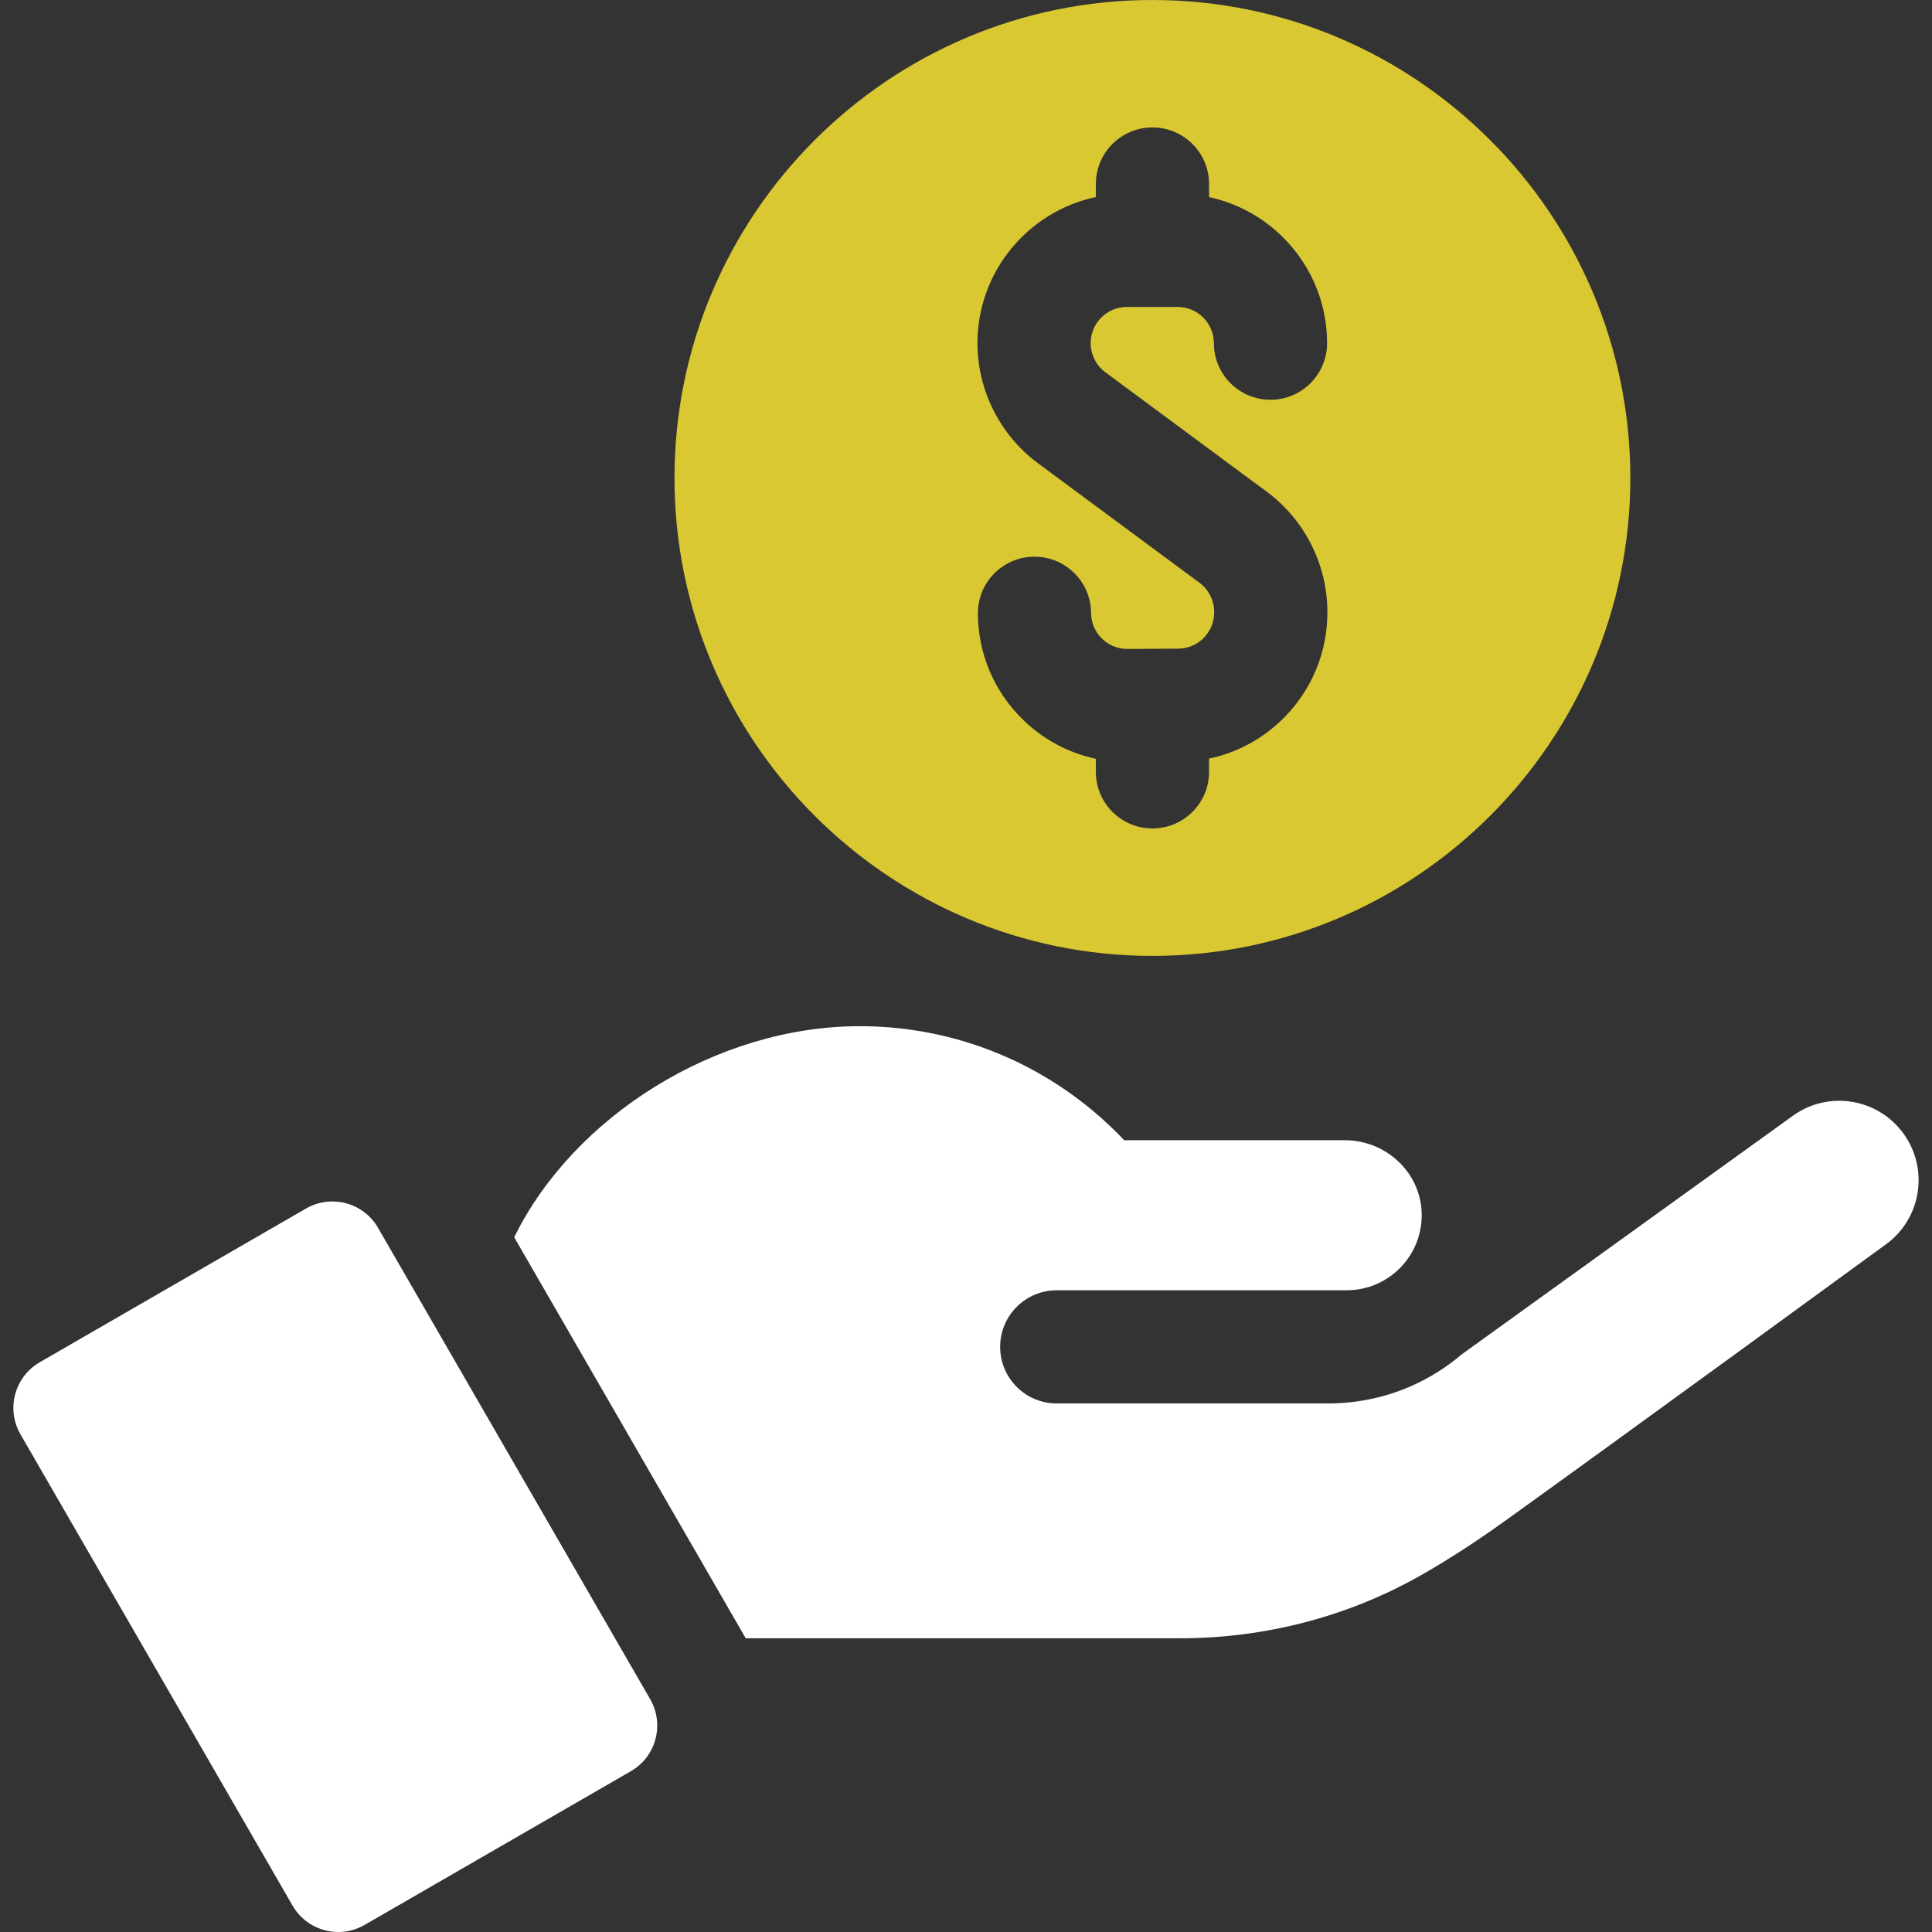
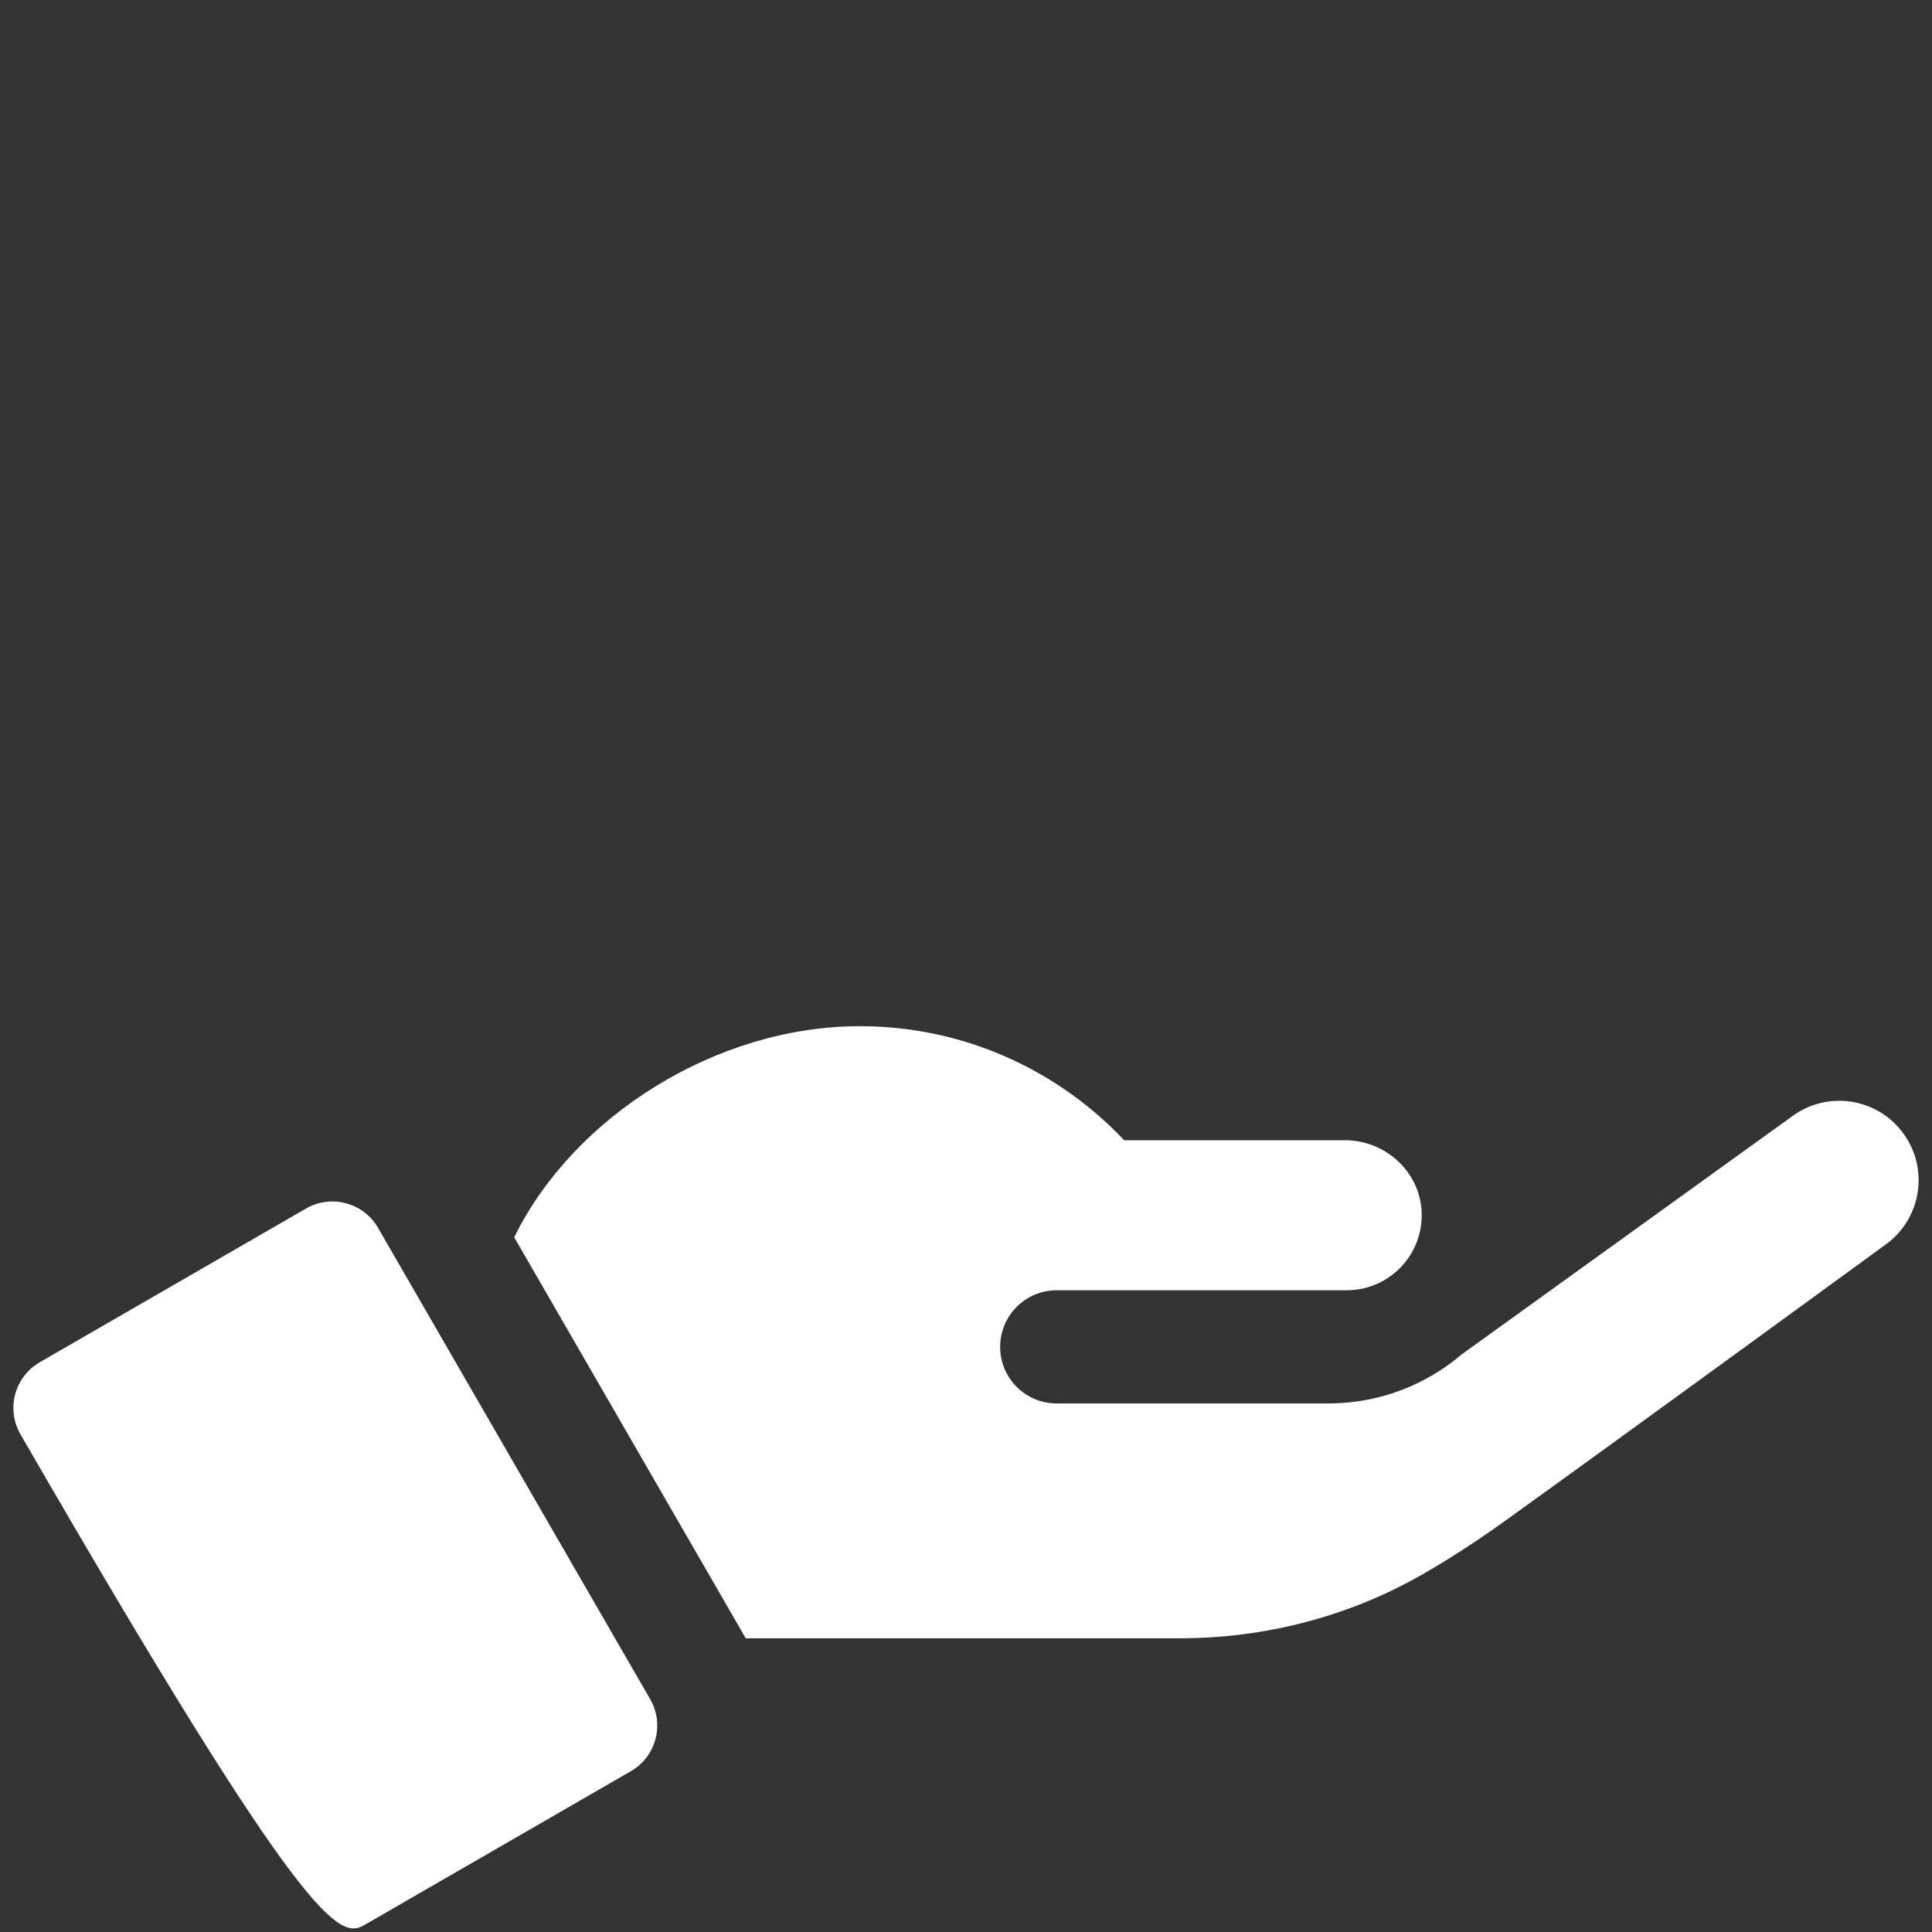
<svg xmlns="http://www.w3.org/2000/svg" width="86" height="86" viewBox="0 0 86 86" fill="none">
  <rect x="0" y="0" width="86" height="86" fill="#333333" stroke="none" />
-   <path d="M51.299 42.55C63.03 42.55 72.572 33.006 72.572 21.275C72.572 9.544 63.03 0 51.299 0C39.568 0 30.024 9.544 30.024 21.275C30.024 33.006 39.568 42.55 51.299 42.55ZM48.78 8.77V8.192C48.78 6.799 49.907 5.672 51.299 5.672C52.69 5.672 53.819 6.799 53.819 8.192V8.773C56.817 9.416 59.073 12.087 59.073 15.275C59.073 16.666 57.944 17.795 56.553 17.795C55.161 17.795 54.034 16.666 54.034 15.275C54.034 14.386 53.31 13.663 52.421 13.663H50.162C49.273 13.663 48.549 14.386 48.549 15.275C48.549 15.784 48.793 16.268 49.203 16.57L51.299 18.122L56.392 21.891C58.065 23.129 59.073 25.11 59.086 27.192V27.216C59.098 28.993 58.418 30.669 57.168 31.934C56.241 32.873 55.082 33.503 53.819 33.768V34.358C53.819 35.751 52.69 36.877 51.299 36.877C49.907 36.877 48.78 35.751 48.78 34.358V33.777C47.55 33.515 46.42 32.91 45.506 32.006C44.241 30.758 43.539 29.092 43.529 27.315C43.52 25.924 44.641 24.789 46.032 24.78H46.048C47.432 24.78 48.559 25.899 48.568 27.285C48.571 28.154 49.271 28.887 50.189 28.887C51.581 28.879 51.062 28.882 52.445 28.874C53.339 28.867 54.054 28.141 54.047 27.25V27.226C54.044 26.722 53.8 26.242 53.394 25.941L51.299 24.391L46.205 20.622C44.518 19.372 43.51 17.373 43.51 15.275C43.51 12.08 45.773 9.408 48.78 8.77Z" fill="#D9C832" />
-   <path d="M16.828 54.656C16.183 53.536 14.748 53.147 13.621 53.796L1.77 60.638C0.648 61.287 0.263 62.723 0.911 63.846L13.023 84.826C13.672 85.948 15.106 86.333 16.23 85.685L28.082 78.842C29.206 78.194 29.589 76.759 28.941 75.635L16.828 54.656Z" fill="white" />
+   <path d="M16.828 54.656C16.183 53.536 14.748 53.147 13.621 53.796L1.77 60.638C0.648 61.287 0.263 62.723 0.911 63.846C13.672 85.948 15.106 86.333 16.23 85.685L28.082 78.842C29.206 78.194 29.589 76.759 28.941 75.635L16.828 54.656Z" fill="white" />
  <path d="M84.736 50.468C83.596 48.884 81.389 48.526 79.807 49.667C75.006 53.125 65.788 59.767 65.055 60.296C64.718 60.583 64.364 60.843 63.994 61.074C62.544 61.986 60.863 62.473 59.108 62.473H47.039C45.648 62.473 44.52 61.346 44.52 59.953C44.52 58.559 45.65 57.434 47.039 57.434H59.946C61.842 57.434 63.361 55.855 63.282 53.955C63.208 52.153 61.669 50.755 59.865 50.755H50.041C49.376 50.051 48.647 49.406 47.866 48.83C45.18 46.85 41.861 45.679 38.268 45.679C31.88 45.679 25.524 49.704 22.889 55.075L33.195 72.925H52.528C56.325 72.925 60.063 71.954 63.354 70.061C64.495 69.406 65.716 68.619 67.039 67.668C72.586 63.684 83.925 55.406 83.934 55.401C85.519 54.262 85.879 52.052 84.736 50.468Z" fill="white" />
</svg>